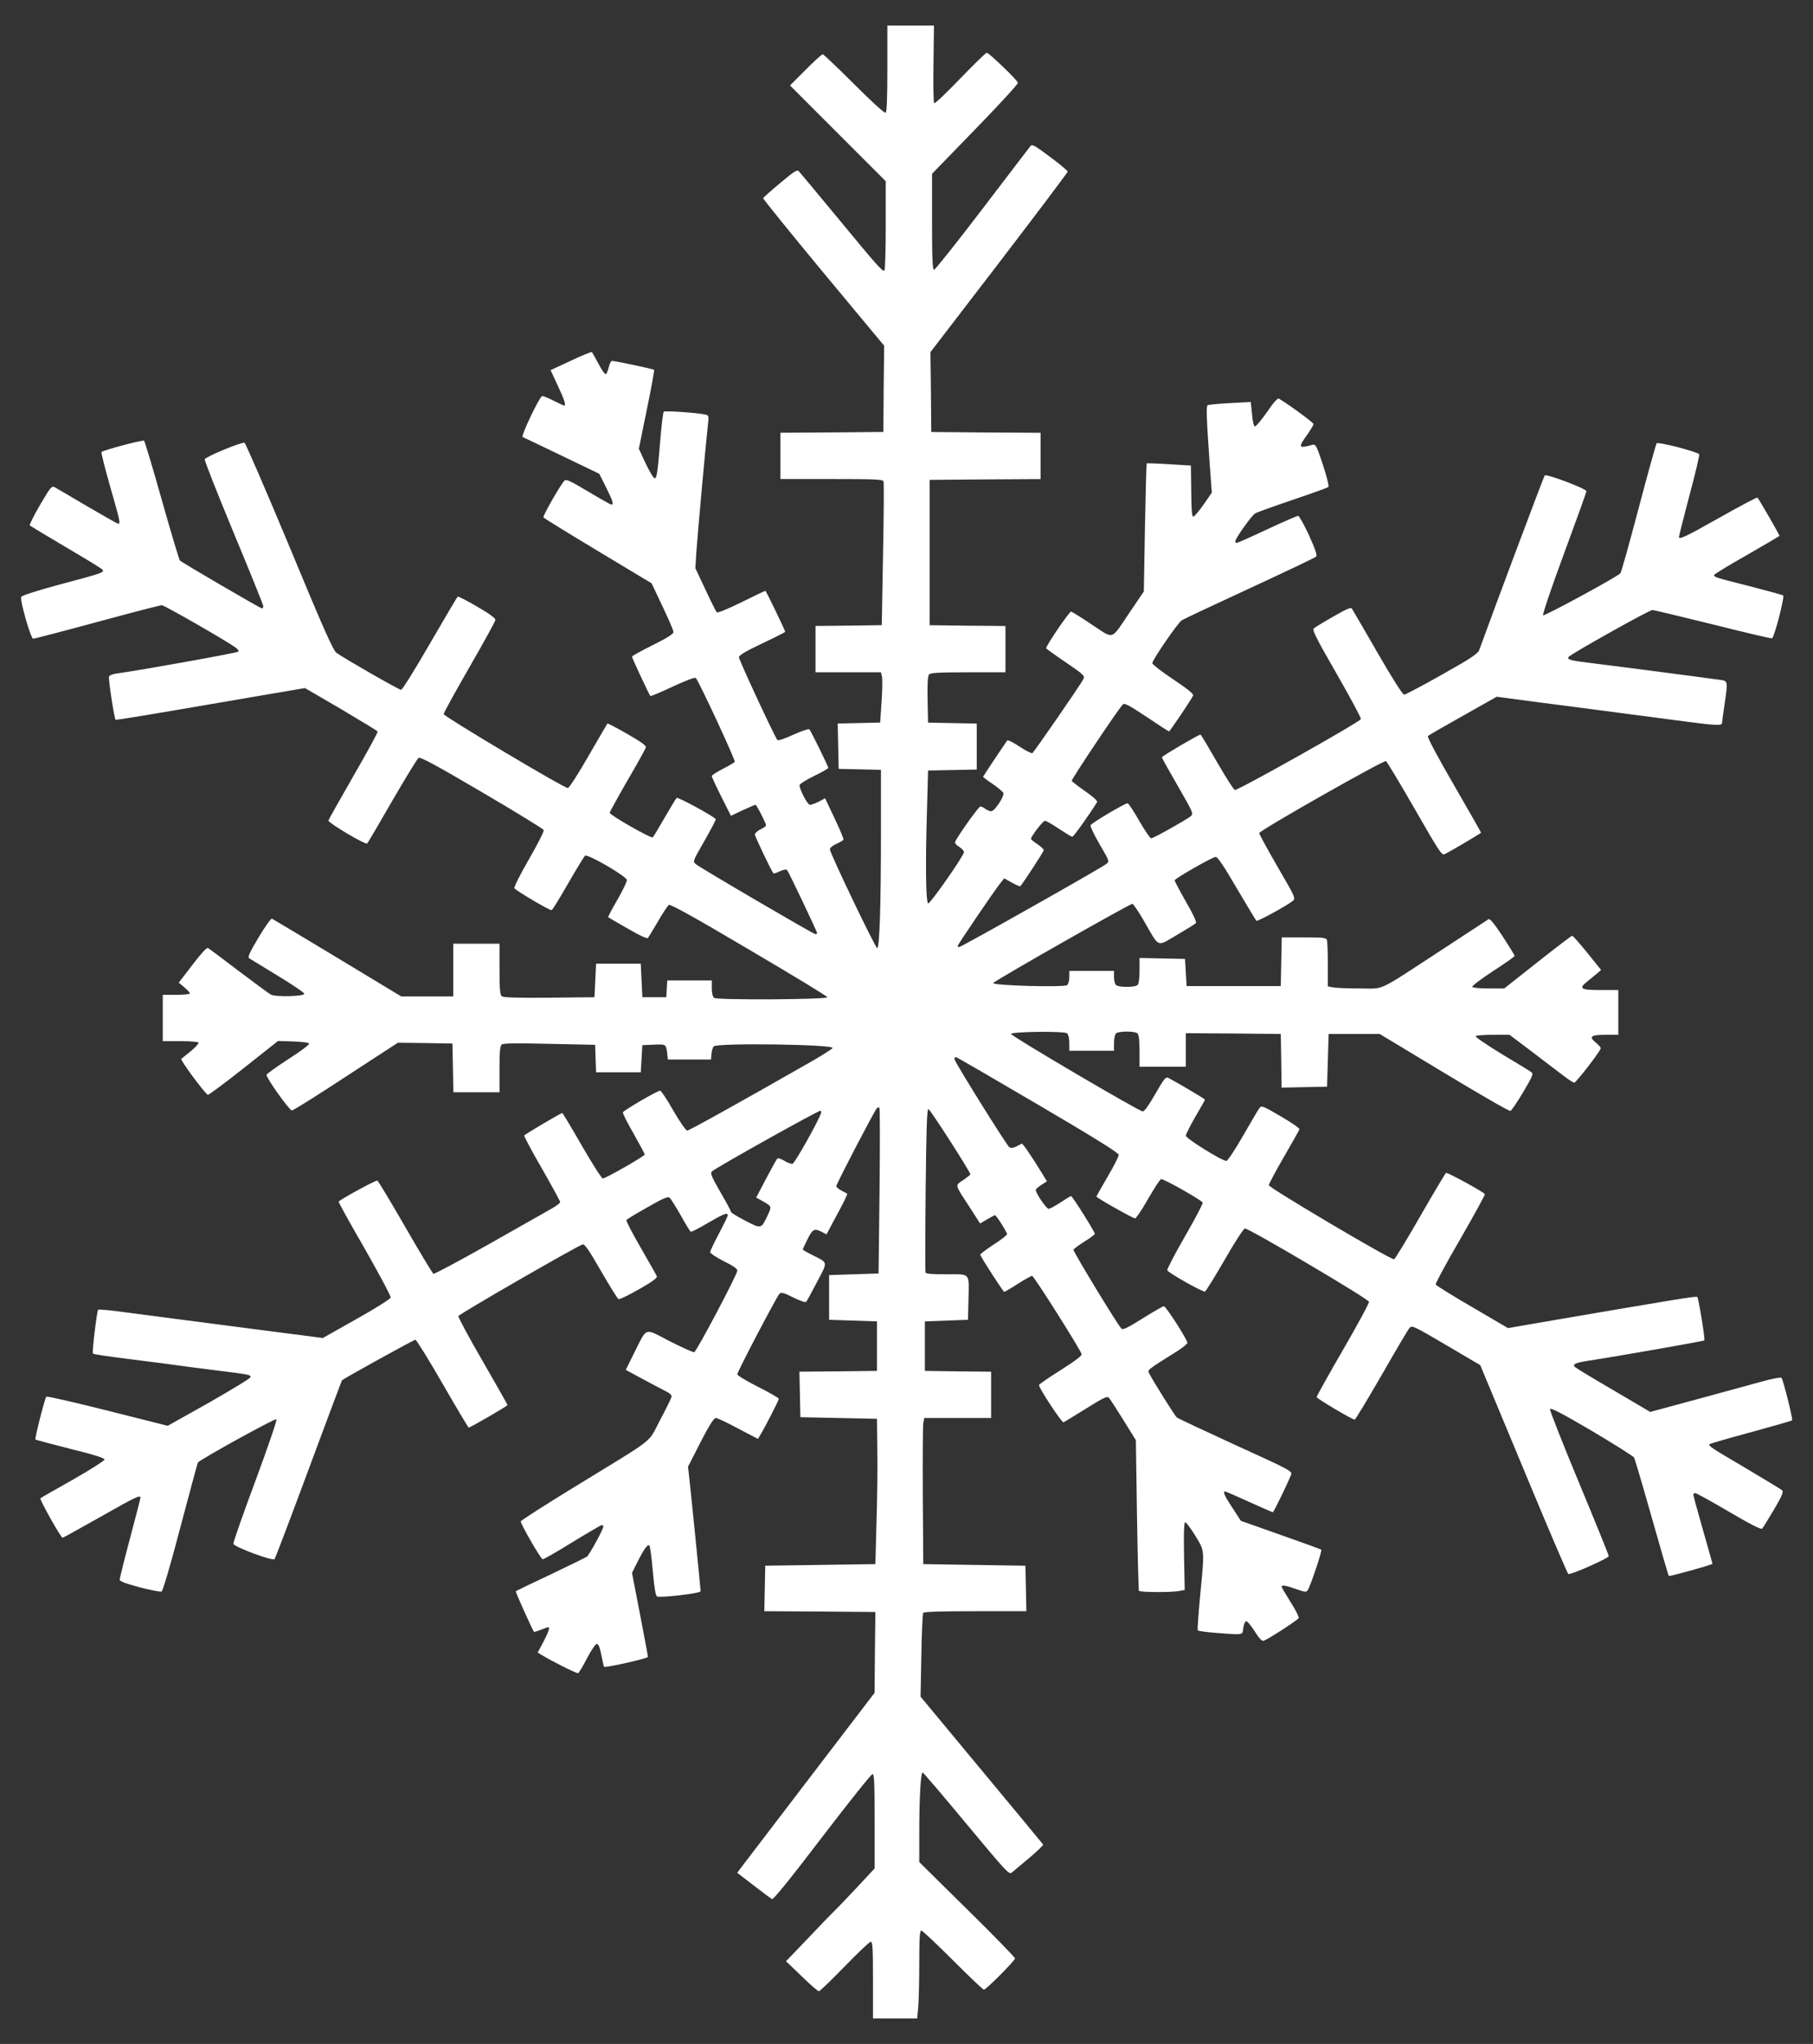
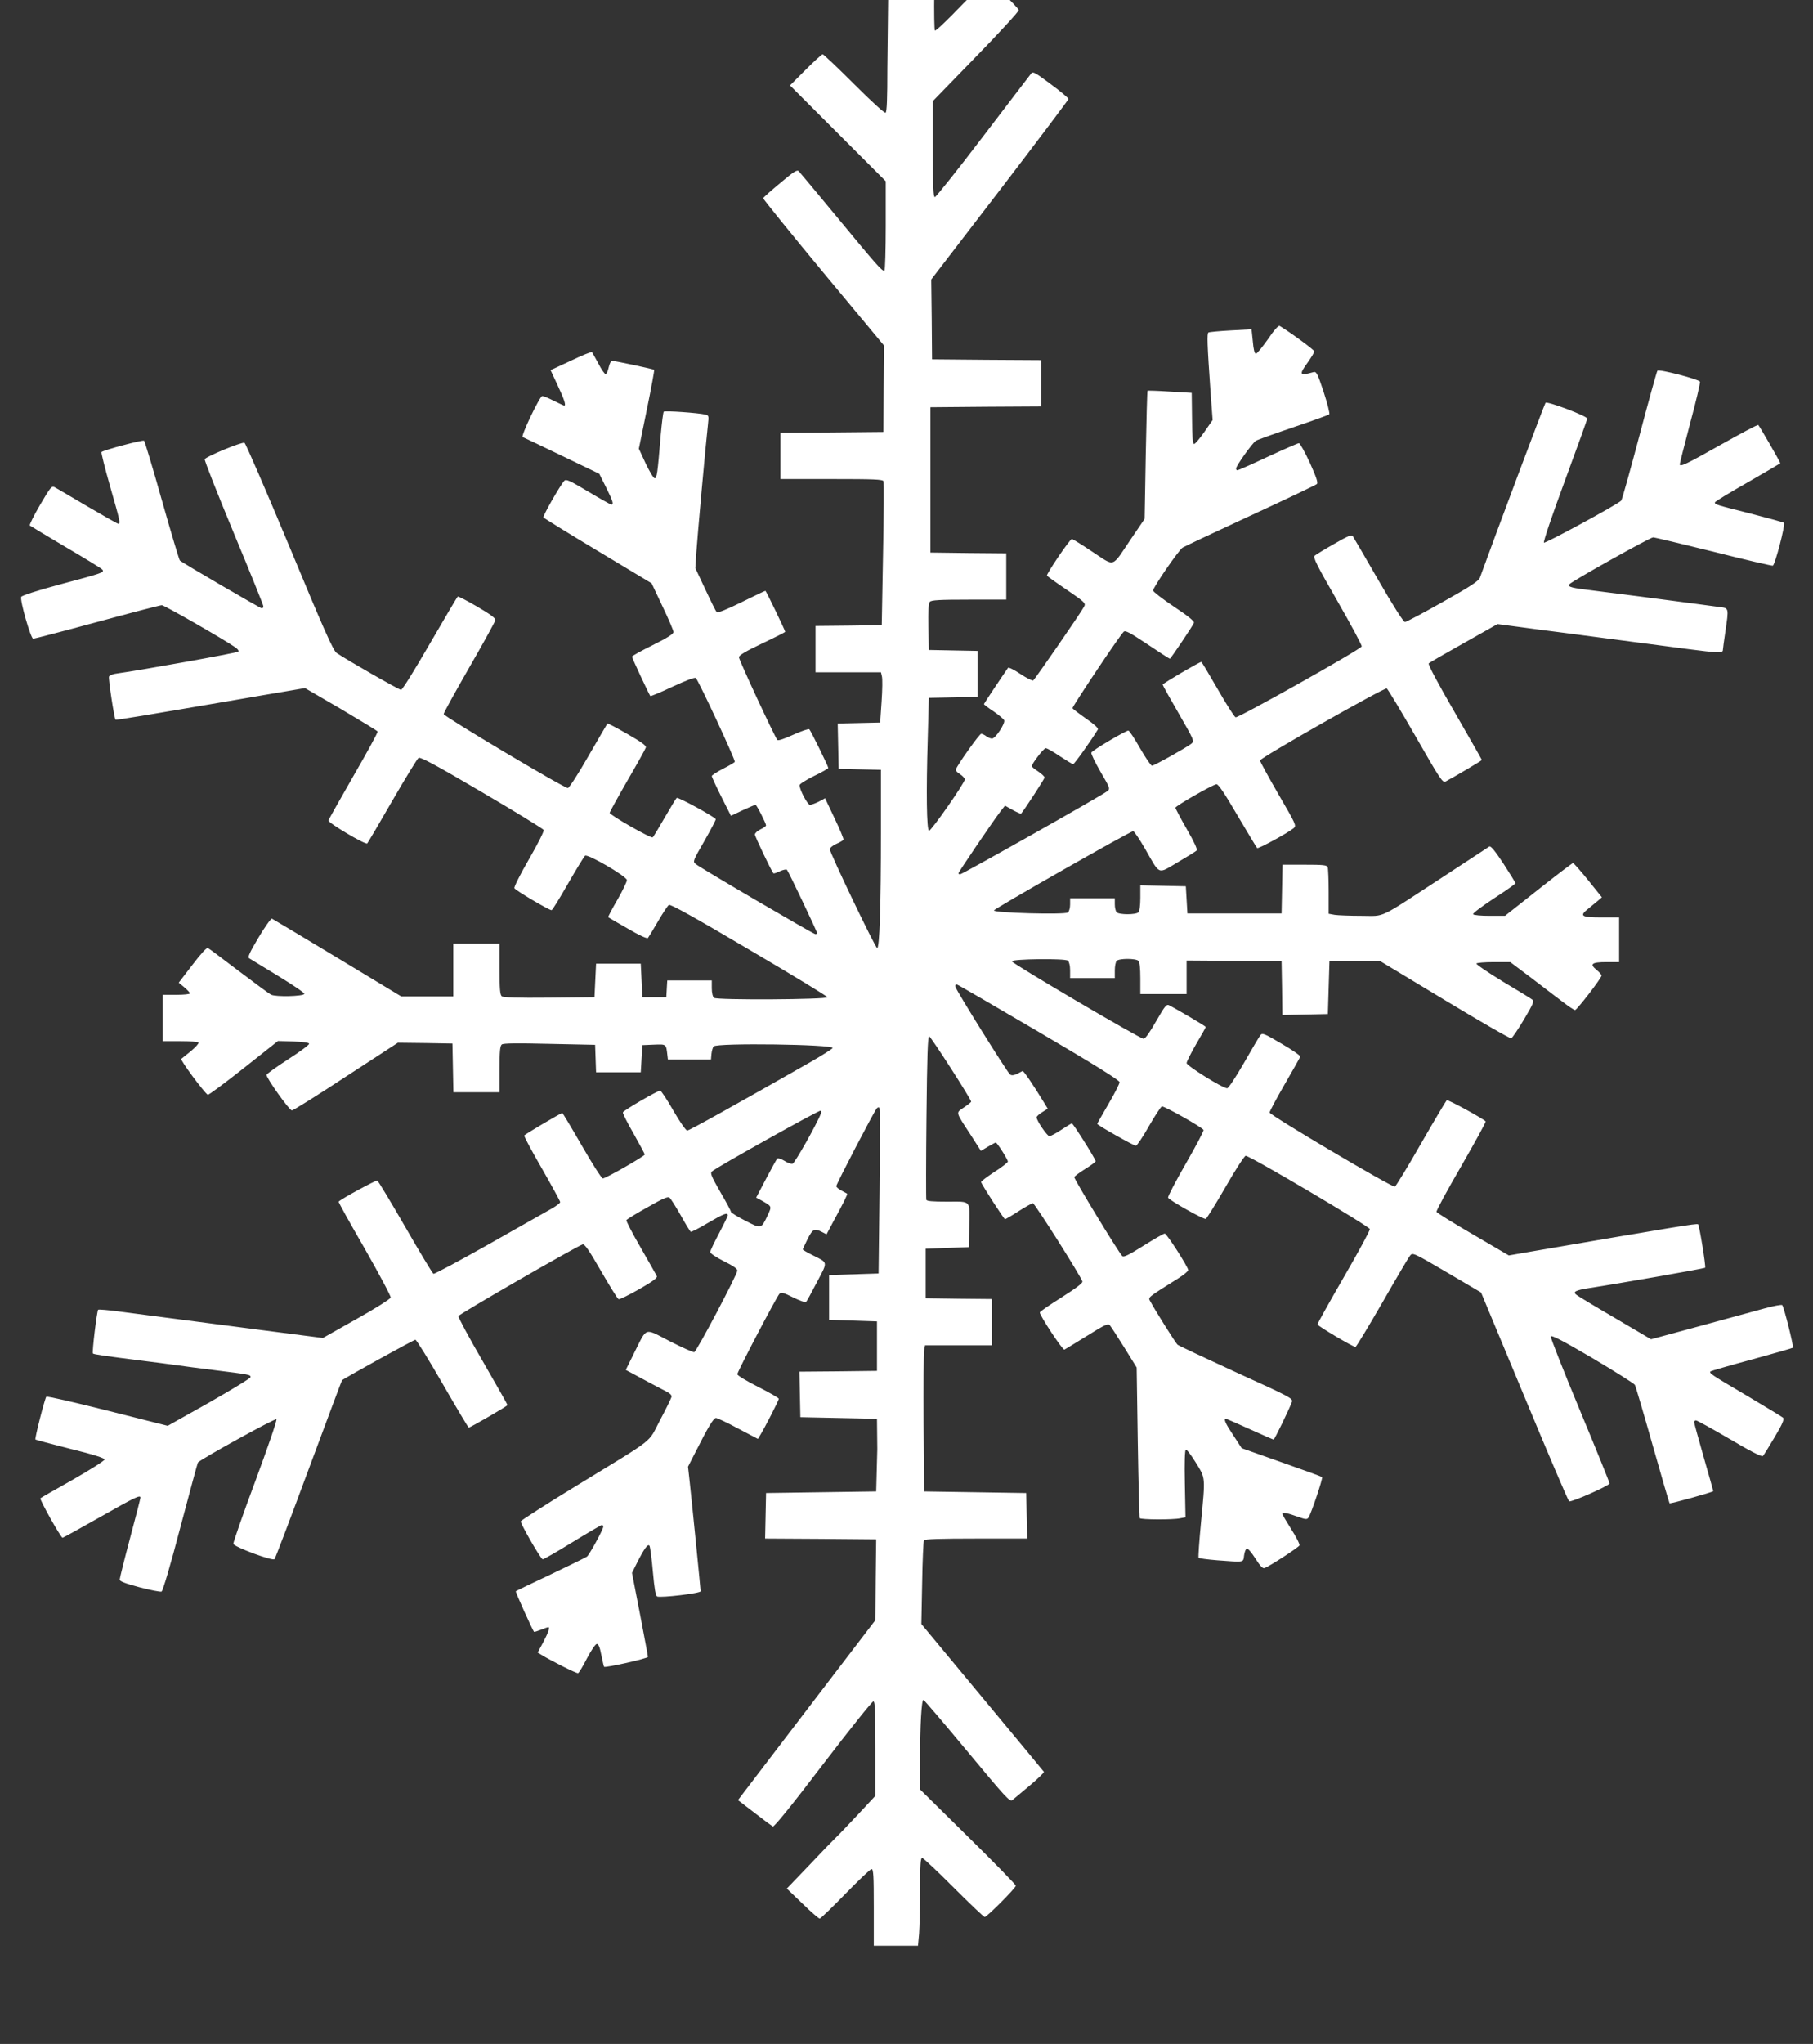
<svg xmlns="http://www.w3.org/2000/svg" version="1.0" width="1136pt" height="1280pt" viewBox="0 0 1136 1280" preserveAspectRatio="xMidYMid meet">
  <rect x="0" y="0" width="1136" height="1280" fill="#333333" stroke="none" />
  <g transform="translate(0,1280) scale(0.1,-0.1)" fill="#ffffff" stroke="none">
-     <path d="M5560 12371 c0 -187 -3 -272 -11 -277 -7 -4 -89 71 -198 180 -102 102 -191 186 -196 186 -6 0 -54 -44 -108 -98 l-97 -97 300 -300 300 -300 0 -277 c0 -152 -4 -279 -8 -282 -13 -8 -44 28 -297 334 -125 151 -233 281 -240 288 -10 11 -32 -3 -116 -74 -57 -47 -105 -90 -107 -95 -2 -4 168 -214 377 -466 l381 -458 -3 -270 -2 -270 -322 -3 -323 -2 0 -145 0 -145 320 0 c267 0 322 -2 326 -14 3 -8 2 -214 -3 -458 l-8 -443 -207 -3 -208 -2 0 -145 0 -145 205 0 205 0 6 -26 c4 -14 3 -85 -2 -157 l-9 -132 -133 -3 -133 -3 3 -142 3 -142 133 -3 132 -3 0 -387 c0 -469 -9 -734 -24 -729 -13 4 -296 595 -296 618 0 9 17 24 40 34 23 10 43 22 45 26 3 4 -22 64 -55 133 l-60 127 -39 -21 c-22 -11 -47 -20 -56 -20 -15 0 -65 94 -65 123 0 7 41 33 90 57 50 24 90 47 90 51 0 10 -109 232 -119 242 -4 4 -49 -11 -100 -34 -54 -25 -95 -39 -100 -33 -16 17 -241 502 -241 518 0 12 43 38 145 86 80 38 145 71 145 73 0 9 -120 257 -124 257 -3 0 -70 -32 -151 -72 -87 -43 -149 -68 -154 -62 -5 5 -37 69 -71 142 l-63 134 6 96 c6 92 59 682 73 804 6 54 5 57 -17 62 -49 11 -253 25 -260 18 -4 -4 -12 -70 -19 -147 -20 -242 -24 -270 -38 -270 -7 0 -32 42 -56 92 l-43 93 50 245 c28 135 48 247 46 249 -5 5 -245 56 -264 56 -7 0 -16 -18 -21 -41 -5 -22 -13 -41 -19 -42 -5 -1 -26 28 -45 65 -19 36 -38 69 -41 73 -4 3 -63 -21 -132 -54 l-127 -59 45 -97 c42 -89 53 -125 40 -125 -3 0 -32 14 -65 30 -33 17 -65 30 -72 30 -16 0 -136 -252 -123 -257 6 -2 116 -55 245 -117 l235 -113 42 -84 c43 -86 50 -109 34 -109 -5 0 -71 37 -146 82 -116 69 -138 79 -149 67 -27 -29 -136 -221 -131 -229 3 -5 157 -100 342 -211 l336 -202 68 -144 c38 -79 69 -152 69 -161 0 -12 -39 -37 -130 -82 -71 -35 -130 -68 -130 -72 0 -9 108 -239 115 -247 3 -2 66 24 140 59 82 38 139 60 145 54 18 -18 250 -516 244 -525 -3 -5 -37 -25 -75 -44 -38 -20 -69 -40 -69 -45 0 -6 27 -64 60 -130 l60 -119 74 35 c41 19 77 34 80 34 7 0 66 -116 66 -129 0 -5 -16 -16 -35 -25 -19 -9 -35 -24 -35 -32 0 -12 104 -230 116 -243 2 -3 21 3 41 13 20 9 40 13 44 9 9 -9 189 -387 189 -397 0 -3 -5 -6 -11 -6 -12 0 -720 414 -750 439 -19 16 -17 20 55 145 41 72 73 133 71 136 -11 17 -238 141 -245 133 -5 -4 -38 -60 -75 -123 -36 -63 -70 -119 -75 -124 -9 -9 -270 140 -270 154 0 4 50 95 111 201 62 106 114 200 116 208 3 12 -30 35 -117 85 -66 38 -122 67 -124 65 -2 -2 -55 -94 -119 -204 -64 -112 -121 -200 -129 -200 -25 0 -778 449 -778 463 0 8 73 140 161 293 89 154 162 287 163 296 1 12 -35 38 -114 84 -63 37 -118 65 -122 63 -3 -2 -81 -134 -174 -294 -94 -163 -173 -290 -181 -290 -13 0 -343 189 -404 231 -21 15 -80 146 -295 665 -148 355 -275 648 -282 651 -16 7 -243 -87 -249 -103 -3 -7 79 -214 181 -460 102 -245 186 -453 186 -460 0 -8 -4 -14 -9 -14 -9 0 -498 285 -514 300 -4 4 -55 173 -112 375 -57 203 -108 371 -112 375 -8 7 -255 -59 -267 -71 -3 -3 21 -100 54 -215 62 -216 66 -234 51 -234 -5 0 -91 49 -192 108 -101 60 -194 114 -205 120 -20 11 -26 4 -93 -110 -39 -67 -68 -125 -64 -129 5 -4 105 -64 223 -134 118 -69 221 -132 229 -140 20 -19 8 -23 -263 -95 -142 -38 -240 -70 -243 -78 -9 -22 60 -262 75 -262 7 0 188 47 402 105 213 58 395 105 404 105 15 0 389 -214 459 -263 17 -11 25 -23 20 -28 -8 -8 -627 -119 -756 -136 -28 -3 -51 -12 -54 -20 -5 -13 33 -262 41 -270 3 -4 187 27 771 127 94 16 225 39 293 50 l123 21 225 -131 c123 -73 227 -136 230 -141 3 -5 -65 -129 -150 -276 -85 -148 -156 -274 -158 -281 -4 -14 233 -155 243 -144 4 4 75 124 157 267 83 143 157 264 165 269 11 7 115 -49 397 -215 210 -123 384 -230 387 -237 3 -7 -38 -89 -92 -182 -54 -93 -95 -175 -92 -182 5 -13 217 -138 233 -138 5 0 51 75 103 166 52 90 100 169 107 175 16 13 257 -127 262 -152 1 -9 -25 -64 -59 -123 -34 -58 -60 -108 -58 -110 2 -2 57 -34 122 -71 70 -41 121 -65 127 -59 4 5 33 52 63 104 30 52 61 98 68 103 10 6 163 -79 503 -280 269 -158 490 -292 490 -298 1 -15 -692 -19 -710 -4 -8 7 -14 31 -14 60 l0 49 -139 0 -140 0 -3 -52 -3 -53 -75 0 -75 0 -5 105 -5 105 -140 0 -140 0 -5 -105 -5 -105 -284 -3 c-201 -2 -288 1 -297 9 -11 9 -14 48 -14 170 l0 159 -145 0 -145 0 0 -165 0 -165 -163 0 -163 0 -399 241 c-220 133 -405 243 -411 246 -6 2 -44 -51 -84 -118 -57 -96 -69 -123 -59 -130 8 -5 90 -55 182 -111 92 -56 166 -106 164 -112 -5 -16 -181 -20 -209 -5 -13 7 -104 74 -203 149 -99 75 -185 140 -192 143 -7 5 -43 -34 -97 -105 l-86 -112 35 -29 c19 -16 35 -33 35 -38 0 -5 -38 -9 -85 -9 l-85 0 0 -145 0 -145 109 0 c61 0 112 -4 115 -9 3 -5 -18 -28 -46 -52 -29 -23 -57 -46 -62 -50 -8 -7 143 -211 166 -225 4 -3 105 72 224 166 l216 171 96 -3 c57 -2 97 -7 99 -14 2 -6 -57 -50 -132 -98 -74 -48 -135 -92 -135 -97 0 -22 144 -224 159 -223 9 0 162 96 340 213 l324 211 171 -2 171 -3 3 -152 3 -153 144 0 145 0 0 144 c0 108 3 146 14 155 9 8 94 9 299 4 l286 -6 3 -86 3 -86 140 0 140 0 5 85 5 85 72 3 c79 3 77 5 85 -68 l3 -25 135 0 135 0 3 35 c2 19 8 41 14 47 19 23 753 13 745 -10 -1 -5 -64 -45 -137 -87 -465 -265 -761 -430 -774 -430 -8 0 -46 54 -87 125 -39 69 -77 125 -82 125 -17 0 -229 -123 -234 -136 -2 -6 28 -66 67 -133 38 -68 70 -127 70 -131 0 -10 -245 -150 -263 -150 -7 0 -66 92 -131 205 -65 113 -120 205 -123 205 -8 0 -234 -133 -238 -141 -3 -4 47 -97 110 -206 63 -110 115 -205 115 -211 0 -6 -24 -24 -52 -40 -29 -16 -205 -116 -392 -222 -186 -105 -343 -189 -350 -187 -6 3 -85 134 -176 292 -91 158 -170 289 -176 292 -9 3 -225 -114 -242 -132 -3 -2 71 -135 163 -294 91 -160 165 -298 163 -307 -2 -8 -97 -69 -214 -134 l-211 -119 -109 14 c-60 8 -179 23 -264 34 -602 78 -749 98 -897 117 -73 10 -135 15 -138 12 -8 -8 -39 -267 -33 -274 6 -6 68 -15 298 -44 91 -11 194 -25 230 -30 36 -5 139 -19 230 -30 224 -28 230 -29 230 -44 0 -7 -117 -78 -259 -159 l-260 -146 -377 95 c-207 52 -380 92 -384 87 -9 -10 -74 -263 -68 -268 2 -2 100 -28 218 -58 147 -36 215 -58 215 -67 0 -7 -89 -64 -198 -126 -109 -61 -201 -114 -204 -117 -6 -7 128 -247 139 -247 4 0 110 59 236 130 220 125 252 140 252 121 0 -5 -29 -119 -65 -253 -36 -135 -65 -252 -65 -260 0 -11 35 -24 124 -48 69 -18 131 -30 138 -27 8 3 55 161 118 402 58 218 107 401 110 406 12 18 484 279 492 271 5 -5 -55 -179 -132 -387 -78 -208 -139 -385 -138 -393 4 -19 245 -109 258 -96 5 5 101 258 214 563 113 304 207 555 209 557 12 12 450 254 460 254 6 0 83 -124 170 -275 87 -151 161 -275 164 -275 10 0 243 135 243 141 0 3 -70 127 -155 274 -86 148 -154 275 -153 283 3 12 742 438 779 449 12 4 41 -38 115 -167 55 -95 104 -174 110 -176 5 -3 63 25 128 62 81 46 115 71 112 81 -3 8 -49 88 -101 179 -53 91 -93 169 -90 173 2 5 61 41 131 80 97 56 129 69 139 61 8 -6 39 -56 70 -110 30 -55 59 -101 63 -104 4 -2 52 22 107 55 101 59 125 68 125 48 0 -6 -25 -57 -55 -114 -30 -56 -55 -109 -55 -116 0 -8 38 -33 85 -57 59 -29 85 -47 85 -59 0 -24 -255 -506 -270 -511 -6 -2 -75 29 -152 68 -165 85 -141 93 -224 -72 l-53 -107 82 -44 c45 -25 111 -59 145 -77 51 -25 63 -35 59 -50 -3 -10 -35 -76 -72 -145 -78 -148 -16 -99 -524 -410 -189 -115 -345 -216 -348 -222 -4 -11 120 -228 137 -238 3 -2 87 45 185 106 98 60 182 109 187 109 4 0 8 -5 8 -11 0 -16 -86 -174 -102 -187 -7 -5 -110 -56 -228 -112 -118 -55 -216 -103 -218 -105 -4 -3 104 -242 114 -254 2 -2 21 4 44 13 22 9 43 16 45 16 12 0 2 -31 -30 -92 l-36 -67 23 -14 c62 -38 221 -118 230 -115 6 2 31 44 56 93 27 51 53 90 62 90 10 0 19 -22 28 -70 8 -38 15 -71 17 -73 7 -8 275 52 275 62 0 6 -23 126 -50 268 l-50 258 31 62 c45 90 70 124 79 107 4 -8 14 -81 21 -163 10 -109 17 -150 27 -154 25 -9 272 20 272 33 0 11 -49 505 -69 690 l-10 90 46 90 c79 157 114 215 129 215 8 0 71 -29 139 -66 l124 -65 14 23 c29 47 117 219 117 228 0 5 -58 39 -130 75 -71 36 -130 71 -130 79 0 16 246 485 264 504 11 11 26 7 86 -23 40 -20 76 -33 81 -28 4 4 35 60 68 124 69 131 71 119 -26 168 -35 17 -63 34 -63 36 0 3 14 32 30 65 32 64 43 69 90 45 l29 -15 44 83 c62 114 89 168 85 172 -2 1 -18 10 -35 19 -18 9 -33 22 -33 28 0 13 235 464 253 486 5 7 13 9 17 5 4 -4 4 -240 1 -523 l-6 -515 -155 -5 -155 -5 0 -140 0 -140 150 -5 150 -5 0 -155 0 -155 -243 -3 -243 -2 3 -143 3 -142 240 -5 240 -5 2 -190 c2 -104 0 -309 -5 -455 l-7 -265 -345 -5 -345 -5 -3 -142 -3 -143 348 -2 348 -3 -3 -253 -2 -253 -403 -527 c-222 -290 -415 -543 -430 -563 l-28 -37 103 -79 c57 -44 108 -82 115 -86 8 -5 118 131 314 388 166 217 308 395 316 395 11 0 13 -55 13 -295 l0 -296 -109 -117 c-60 -64 -121 -128 -136 -142 -15 -14 -91 -92 -168 -174 l-142 -148 98 -94 c53 -52 102 -94 108 -94 6 0 78 70 161 155 83 85 156 155 164 155 12 0 14 -42 14 -240 l0 -240 139 0 138 0 7 77 c3 42 6 165 6 275 0 152 3 198 13 198 7 0 95 -83 197 -185 102 -102 189 -185 195 -185 14 0 195 182 195 196 0 6 -135 145 -300 307 l-300 296 0 189 c0 210 9 372 21 372 4 0 127 -144 274 -321 241 -290 268 -320 283 -307 9 8 59 49 110 92 51 43 90 81 88 85 -3 4 -176 214 -386 466 l-382 460 5 257 c2 141 8 261 11 267 5 8 106 11 327 11 l320 0 -3 142 -3 143 -320 5 -320 5 -3 425 c-1 234 0 440 3 458 l6 32 209 0 210 0 0 145 0 145 -207 2 -208 3 0 155 0 155 135 5 135 5 3 120 c4 179 16 165 -137 165 -95 0 -130 3 -132 12 -2 7 -2 240 1 518 4 385 8 505 17 505 10 0 263 -394 263 -409 0 -3 -20 -19 -45 -36 -52 -36 -56 -22 42 -172 l64 -100 44 26 c24 14 46 26 49 26 9 0 76 -107 76 -119 0 -6 -39 -36 -86 -66 -47 -31 -84 -59 -82 -63 10 -25 144 -232 150 -232 4 0 42 22 85 50 43 27 83 50 90 50 11 0 302 -460 310 -490 3 -10 -40 -42 -131 -100 -75 -47 -136 -89 -136 -94 0 -20 143 -237 154 -233 6 3 69 41 141 86 109 68 131 79 143 68 7 -8 48 -71 91 -140 l78 -126 7 -468 c4 -257 10 -471 12 -475 6 -10 208 -11 254 -1 l33 6 -4 210 c-3 138 0 211 6 214 6 2 34 -35 63 -82 61 -100 60 -83 32 -376 -11 -116 -18 -214 -15 -219 2 -4 55 -11 117 -16 173 -13 162 -15 168 30 3 22 10 41 17 43 7 3 31 -26 54 -62 29 -46 46 -64 57 -60 33 12 215 131 219 142 3 7 -20 53 -51 101 -31 49 -56 92 -56 96 0 12 33 6 93 -16 54 -19 61 -20 71 -6 16 23 91 246 85 253 -3 3 -118 45 -255 93 l-249 88 -52 80 c-49 73 -63 104 -47 104 4 0 71 -29 150 -65 79 -36 146 -65 149 -65 6 0 95 184 115 236 8 21 -13 32 -348 184 -196 90 -362 168 -369 174 -13 12 -144 221 -169 269 -16 30 -29 19 179 150 31 20 57 42 57 48 0 19 -134 228 -147 229 -7 0 -66 -34 -133 -76 -89 -56 -124 -74 -133 -65 -25 25 -305 486 -301 495 3 6 34 29 69 51 36 22 65 44 65 48 0 13 -141 237 -149 237 -3 0 -33 -18 -66 -40 -33 -22 -67 -40 -75 -40 -14 1 -80 97 -80 118 0 6 16 20 35 32 l35 22 -22 36 c-70 115 -130 203 -136 200 -4 -2 -20 -10 -35 -18 -19 -9 -33 -11 -43 -4 -16 11 -334 520 -342 548 -3 12 0 17 10 15 8 -2 240 -137 516 -299 346 -203 502 -300 502 -312 0 -9 -31 -71 -70 -137 -38 -66 -70 -121 -70 -124 0 -8 229 -137 242 -137 7 1 44 55 81 121 38 66 75 123 82 125 12 5 250 -129 261 -147 3 -5 -47 -100 -111 -211 -64 -111 -114 -207 -111 -213 6 -16 223 -138 236 -133 6 2 61 91 123 198 61 107 119 196 127 197 21 4 774 -441 778 -459 2 -8 -72 -144 -163 -301 -91 -157 -165 -290 -165 -296 0 -9 222 -141 238 -141 5 0 80 125 168 277 87 152 166 286 175 296 15 19 22 16 230 -106 l214 -126 272 -653 c149 -359 275 -654 280 -655 17 -6 253 99 253 112 0 7 -84 214 -186 459 -102 245 -184 453 -182 461 2 12 68 -22 261 -135 141 -84 261 -159 266 -168 5 -10 55 -179 111 -377 56 -198 104 -362 106 -364 4 -5 274 70 274 76 0 2 -27 98 -60 213 -33 115 -60 214 -60 219 0 6 5 11 12 11 6 0 101 -52 210 -116 127 -75 202 -114 209 -107 5 5 38 58 74 119 50 84 61 112 52 121 -7 6 -109 68 -227 138 -226 133 -238 141 -227 152 4 3 120 37 258 74 139 38 254 71 258 74 6 7 -56 256 -67 267 -4 4 -55 -5 -112 -21 -58 -16 -241 -66 -407 -111 l-303 -82 -224 132 c-124 72 -233 138 -243 146 -26 19 -7 29 81 43 167 25 721 122 725 127 6 6 -36 264 -44 272 -6 7 -149 -17 -1048 -171 l-138 -24 -224 131 c-124 72 -227 136 -229 142 -3 7 67 135 154 285 87 151 156 277 154 281 -9 14 -235 138 -244 133 -4 -3 -77 -125 -161 -271 -84 -147 -158 -268 -164 -270 -16 -7 -785 448 -785 464 0 7 42 86 94 176 52 89 96 168 98 174 2 6 -51 43 -117 81 -110 65 -121 69 -133 53 -7 -9 -54 -88 -103 -174 -53 -92 -97 -158 -105 -158 -28 0 -254 141 -254 158 0 8 27 62 60 119 33 56 60 104 60 107 0 4 -174 107 -226 134 -20 11 -26 4 -85 -98 -41 -72 -68 -110 -79 -110 -22 0 -825 472 -825 485 0 15 334 19 351 4 8 -7 14 -31 14 -60 l0 -49 140 0 140 0 0 48 c0 26 5 53 12 60 16 16 120 16 136 0 8 -8 12 -47 12 -110 l0 -98 145 0 145 0 0 105 0 105 298 -2 297 -3 3 -168 2 -168 143 3 142 3 5 165 5 165 160 0 160 0 403 -243 c222 -134 409 -242 416 -239 7 3 43 56 80 118 58 98 65 115 52 124 -8 7 -92 58 -186 114 -93 57 -167 107 -164 112 3 5 52 9 109 9 l103 0 129 -97 c70 -54 159 -121 197 -150 37 -29 73 -53 80 -53 12 1 166 200 166 216 0 5 -14 21 -31 35 -46 37 -31 49 62 49 l79 0 0 140 0 140 -109 0 c-128 0 -142 9 -85 54 21 17 49 40 62 51 l24 21 -86 107 c-48 59 -90 107 -95 107 -5 0 -102 -74 -217 -165 l-209 -165 -97 0 c-54 0 -100 4 -103 10 -3 6 55 49 129 98 74 48 136 91 136 96 0 5 -34 60 -75 123 -51 77 -79 112 -88 107 -6 -4 -136 -89 -287 -188 -420 -274 -361 -246 -514 -246 -72 0 -148 3 -168 6 l-38 7 0 137 c0 76 -3 145 -6 154 -5 14 -28 16 -145 16 l-138 0 -3 -152 -3 -153 -295 0 -295 0 -5 85 -5 85 -142 3 -143 3 0 -79 c0 -47 -5 -83 -12 -90 -16 -16 -120 -16 -136 0 -7 7 -12 29 -12 50 l0 38 -140 0 -140 0 0 -39 c0 -21 -6 -44 -14 -50 -18 -15 -468 -3 -463 13 4 12 855 496 872 496 6 0 40 -50 75 -111 96 -167 76 -159 204 -84 60 35 113 68 119 74 6 6 -15 53 -62 134 -39 68 -71 129 -71 134 0 11 234 145 257 147 12 1 51 -57 132 -196 64 -108 119 -200 123 -204 7 -6 193 95 229 125 18 16 15 22 -96 213 -63 109 -115 204 -115 211 0 16 778 457 794 451 6 -3 87 -137 180 -299 159 -277 170 -294 190 -283 50 26 226 130 226 134 0 2 -77 137 -171 300 -101 174 -168 299 -162 305 5 5 104 62 220 127 l211 119 129 -17 c70 -10 205 -27 298 -39 222 -29 581 -76 770 -101 176 -23 215 -25 215 -7 0 6 7 57 15 112 23 157 24 151 -37 159 -51 7 -185 25 -500 66 -84 11 -211 27 -283 36 -142 17 -168 23 -157 40 11 17 506 294 525 294 10 0 180 -41 379 -90 198 -50 365 -89 371 -87 14 4 80 258 70 268 -5 4 -100 30 -213 59 -214 54 -220 56 -220 69 0 5 92 61 205 125 113 65 205 119 205 120 0 8 -132 236 -138 240 -4 3 -111 -54 -237 -125 -218 -123 -255 -140 -255 -121 0 5 29 120 65 257 37 136 64 253 62 260 -7 15 -256 80 -267 69 -4 -5 -55 -188 -113 -408 -58 -219 -109 -402 -114 -406 -30 -28 -477 -270 -484 -263 -5 5 49 165 131 387 77 208 140 383 140 390 0 16 -250 110 -261 99 -6 -6 -323 -851 -411 -1095 -8 -21 -55 -53 -232 -152 -122 -69 -230 -126 -238 -126 -9 0 -73 100 -167 263 -83 144 -155 268 -160 275 -6 11 -32 0 -117 -49 -60 -34 -115 -68 -122 -74 -11 -10 15 -62 143 -284 86 -150 155 -278 152 -284 -7 -19 -775 -450 -790 -444 -8 3 -58 82 -112 176 -54 94 -100 171 -103 171 -12 0 -242 -135 -242 -142 0 -4 45 -85 100 -180 98 -170 99 -173 80 -190 -27 -22 -234 -138 -247 -138 -6 0 -40 49 -75 110 -34 60 -67 110 -73 110 -16 0 -227 -124 -232 -138 -3 -6 23 -60 57 -119 62 -106 62 -107 42 -123 -30 -25 -908 -520 -921 -520 -6 0 -11 3 -11 6 0 7 223 336 263 387 l29 37 48 -27 c27 -15 51 -25 53 -23 26 32 147 218 147 226 0 6 -18 23 -40 38 -22 14 -40 29 -40 33 0 16 75 113 87 113 8 0 47 -22 88 -50 41 -27 79 -50 84 -50 8 0 115 151 155 217 4 8 -22 32 -74 68 -44 31 -82 60 -85 65 -4 7 288 445 320 478 10 12 36 -2 149 -77 74 -50 138 -91 141 -91 5 0 143 204 151 225 4 9 -36 42 -125 101 -72 48 -131 94 -131 101 0 20 160 253 185 269 11 7 202 97 425 200 223 103 410 192 416 198 9 8 -3 42 -44 134 -31 67 -62 122 -68 122 -6 0 -94 -38 -195 -85 -100 -47 -186 -85 -191 -85 -4 0 -8 5 -8 11 0 17 102 160 124 174 12 7 118 45 236 85 118 40 219 76 224 81 4 4 -11 66 -35 139 -39 118 -46 130 -64 125 -89 -25 -93 -18 -35 62 22 31 40 61 40 68 0 9 -157 124 -217 159 -8 4 -35 -26 -74 -84 -35 -49 -68 -90 -75 -90 -8 0 -15 27 -19 76 l-8 77 -130 -7 c-72 -4 -135 -10 -140 -13 -10 -6 -8 -72 13 -373 l13 -175 -52 -75 c-29 -41 -57 -75 -64 -75 -9 0 -12 43 -13 160 l-2 160 -137 8 c-75 5 -138 7 -140 5 -2 -2 -7 -183 -11 -402 l-7 -400 -85 -125 c-125 -185 -97 -176 -241 -82 -67 45 -125 81 -130 81 -12 0 -162 -221 -156 -230 2 -3 58 -44 125 -89 113 -77 119 -84 108 -104 -20 -39 -309 -456 -319 -463 -6 -3 -42 15 -81 41 -39 26 -73 43 -77 38 -39 -56 -151 -224 -151 -227 0 -3 27 -24 61 -46 33 -23 63 -48 66 -56 7 -20 -55 -114 -76 -114 -10 0 -26 7 -37 15 -10 8 -25 15 -31 15 -11 0 -146 -190 -159 -223 -2 -7 9 -20 26 -30 16 -10 30 -25 30 -33 0 -22 -212 -325 -224 -321 -15 5 -18 243 -8 572 l7 260 153 3 152 3 0 144 0 144 -152 3 -153 3 -3 144 c-2 97 1 148 9 157 9 11 58 14 245 14 l234 0 0 145 0 145 -237 2 -238 3 0 455 0 455 348 3 347 2 0 145 0 145 -342 2 -343 3 -2 250 -3 250 430 560 c236 308 429 565 430 570 0 6 -50 48 -111 93 -95 71 -112 81 -122 68 -7 -8 -142 -186 -302 -395 -159 -209 -296 -380 -302 -380 -10 -1 -13 66 -13 300 l0 301 271 279 c149 153 269 284 267 291 -4 18 -182 188 -195 188 -6 0 -81 -73 -167 -162 -85 -89 -159 -159 -163 -154 -4 4 -6 115 -4 247 l3 239 -146 0 -146 0 0 -269z m-417 -6546 c-24 -63 -164 -311 -177 -313 -9 -2 -32 6 -52 19 -20 12 -39 18 -44 13 -5 -5 -36 -62 -70 -126 l-62 -118 32 -17 c68 -39 67 -35 40 -94 -41 -86 -39 -86 -141 -33 -49 25 -89 50 -89 55 0 6 -30 62 -67 125 -56 98 -64 117 -52 128 25 24 672 385 680 380 5 -2 6 -11 2 -19z" />
+     <path d="M5560 12371 c0 -187 -3 -272 -11 -277 -7 -4 -89 71 -198 180 -102 102 -191 186 -196 186 -6 0 -54 -44 -108 -98 l-97 -97 300 -300 300 -300 0 -277 c0 -152 -4 -279 -8 -282 -13 -8 -44 28 -297 334 -125 151 -233 281 -240 288 -10 11 -32 -3 -116 -74 -57 -47 -105 -90 -107 -95 -2 -4 168 -214 377 -466 l381 -458 -3 -270 -2 -270 -322 -3 -323 -2 0 -145 0 -145 320 0 c267 0 322 -2 326 -14 3 -8 2 -214 -3 -458 l-8 -443 -207 -3 -208 -2 0 -145 0 -145 205 0 205 0 6 -26 c4 -14 3 -85 -2 -157 l-9 -132 -133 -3 -133 -3 3 -142 3 -142 133 -3 132 -3 0 -387 c0 -469 -9 -734 -24 -729 -13 4 -296 595 -296 618 0 9 17 24 40 34 23 10 43 22 45 26 3 4 -22 64 -55 133 l-60 127 -39 -21 c-22 -11 -47 -20 -56 -20 -15 0 -65 94 -65 123 0 7 41 33 90 57 50 24 90 47 90 51 0 10 -109 232 -119 242 -4 4 -49 -11 -100 -34 -54 -25 -95 -39 -100 -33 -16 17 -241 502 -241 518 0 12 43 38 145 86 80 38 145 71 145 73 0 9 -120 257 -124 257 -3 0 -70 -32 -151 -72 -87 -43 -149 -68 -154 -62 -5 5 -37 69 -71 142 l-63 134 6 96 c6 92 59 682 73 804 6 54 5 57 -17 62 -49 11 -253 25 -260 18 -4 -4 -12 -70 -19 -147 -20 -242 -24 -270 -38 -270 -7 0 -32 42 -56 92 l-43 93 50 245 c28 135 48 247 46 249 -5 5 -245 56 -264 56 -7 0 -16 -18 -21 -41 -5 -22 -13 -41 -19 -42 -5 -1 -26 28 -45 65 -19 36 -38 69 -41 73 -4 3 -63 -21 -132 -54 l-127 -59 45 -97 c42 -89 53 -125 40 -125 -3 0 -32 14 -65 30 -33 17 -65 30 -72 30 -16 0 -136 -252 -123 -257 6 -2 116 -55 245 -117 l235 -113 42 -84 c43 -86 50 -109 34 -109 -5 0 -71 37 -146 82 -116 69 -138 79 -149 67 -27 -29 -136 -221 -131 -229 3 -5 157 -100 342 -211 l336 -202 68 -144 c38 -79 69 -152 69 -161 0 -12 -39 -37 -130 -82 -71 -35 -130 -68 -130 -72 0 -9 108 -239 115 -247 3 -2 66 24 140 59 82 38 139 60 145 54 18 -18 250 -516 244 -525 -3 -5 -37 -25 -75 -44 -38 -20 -69 -40 -69 -45 0 -6 27 -64 60 -130 l60 -119 74 35 c41 19 77 34 80 34 7 0 66 -116 66 -129 0 -5 -16 -16 -35 -25 -19 -9 -35 -24 -35 -32 0 -12 104 -230 116 -243 2 -3 21 3 41 13 20 9 40 13 44 9 9 -9 189 -387 189 -397 0 -3 -5 -6 -11 -6 -12 0 -720 414 -750 439 -19 16 -17 20 55 145 41 72 73 133 71 136 -11 17 -238 141 -245 133 -5 -4 -38 -60 -75 -123 -36 -63 -70 -119 -75 -124 -9 -9 -270 140 -270 154 0 4 50 95 111 201 62 106 114 200 116 208 3 12 -30 35 -117 85 -66 38 -122 67 -124 65 -2 -2 -55 -94 -119 -204 -64 -112 -121 -200 -129 -200 -25 0 -778 449 -778 463 0 8 73 140 161 293 89 154 162 287 163 296 1 12 -35 38 -114 84 -63 37 -118 65 -122 63 -3 -2 -81 -134 -174 -294 -94 -163 -173 -290 -181 -290 -13 0 -343 189 -404 231 -21 15 -80 146 -295 665 -148 355 -275 648 -282 651 -16 7 -243 -87 -249 -103 -3 -7 79 -214 181 -460 102 -245 186 -453 186 -460 0 -8 -4 -14 -9 -14 -9 0 -498 285 -514 300 -4 4 -55 173 -112 375 -57 203 -108 371 -112 375 -8 7 -255 -59 -267 -71 -3 -3 21 -100 54 -215 62 -216 66 -234 51 -234 -5 0 -91 49 -192 108 -101 60 -194 114 -205 120 -20 11 -26 4 -93 -110 -39 -67 -68 -125 -64 -129 5 -4 105 -64 223 -134 118 -69 221 -132 229 -140 20 -19 8 -23 -263 -95 -142 -38 -240 -70 -243 -78 -9 -22 60 -262 75 -262 7 0 188 47 402 105 213 58 395 105 404 105 15 0 389 -214 459 -263 17 -11 25 -23 20 -28 -8 -8 -627 -119 -756 -136 -28 -3 -51 -12 -54 -20 -5 -13 33 -262 41 -270 3 -4 187 27 771 127 94 16 225 39 293 50 l123 21 225 -131 c123 -73 227 -136 230 -141 3 -5 -65 -129 -150 -276 -85 -148 -156 -274 -158 -281 -4 -14 233 -155 243 -144 4 4 75 124 157 267 83 143 157 264 165 269 11 7 115 -49 397 -215 210 -123 384 -230 387 -237 3 -7 -38 -89 -92 -182 -54 -93 -95 -175 -92 -182 5 -13 217 -138 233 -138 5 0 51 75 103 166 52 90 100 169 107 175 16 13 257 -127 262 -152 1 -9 -25 -64 -59 -123 -34 -58 -60 -108 -58 -110 2 -2 57 -34 122 -71 70 -41 121 -65 127 -59 4 5 33 52 63 104 30 52 61 98 68 103 10 6 163 -79 503 -280 269 -158 490 -292 490 -298 1 -15 -692 -19 -710 -4 -8 7 -14 31 -14 60 l0 49 -139 0 -140 0 -3 -52 -3 -53 -75 0 -75 0 -5 105 -5 105 -140 0 -140 0 -5 -105 -5 -105 -284 -3 c-201 -2 -288 1 -297 9 -11 9 -14 48 -14 170 l0 159 -145 0 -145 0 0 -165 0 -165 -163 0 -163 0 -399 241 c-220 133 -405 243 -411 246 -6 2 -44 -51 -84 -118 -57 -96 -69 -123 -59 -130 8 -5 90 -55 182 -111 92 -56 166 -106 164 -112 -5 -16 -181 -20 -209 -5 -13 7 -104 74 -203 149 -99 75 -185 140 -192 143 -7 5 -43 -34 -97 -105 l-86 -112 35 -29 c19 -16 35 -33 35 -38 0 -5 -38 -9 -85 -9 l-85 0 0 -145 0 -145 109 0 c61 0 112 -4 115 -9 3 -5 -18 -28 -46 -52 -29 -23 -57 -46 -62 -50 -8 -7 143 -211 166 -225 4 -3 105 72 224 166 l216 171 96 -3 c57 -2 97 -7 99 -14 2 -6 -57 -50 -132 -98 -74 -48 -135 -92 -135 -97 0 -22 144 -224 159 -223 9 0 162 96 340 213 l324 211 171 -2 171 -3 3 -152 3 -153 144 0 145 0 0 144 c0 108 3 146 14 155 9 8 94 9 299 4 l286 -6 3 -86 3 -86 140 0 140 0 5 85 5 85 72 3 c79 3 77 5 85 -68 l3 -25 135 0 135 0 3 35 c2 19 8 41 14 47 19 23 753 13 745 -10 -1 -5 -64 -45 -137 -87 -465 -265 -761 -430 -774 -430 -8 0 -46 54 -87 125 -39 69 -77 125 -82 125 -17 0 -229 -123 -234 -136 -2 -6 28 -66 67 -133 38 -68 70 -127 70 -131 0 -10 -245 -150 -263 -150 -7 0 -66 92 -131 205 -65 113 -120 205 -123 205 -8 0 -234 -133 -238 -141 -3 -4 47 -97 110 -206 63 -110 115 -205 115 -211 0 -6 -24 -24 -52 -40 -29 -16 -205 -116 -392 -222 -186 -105 -343 -189 -350 -187 -6 3 -85 134 -176 292 -91 158 -170 289 -176 292 -9 3 -225 -114 -242 -132 -3 -2 71 -135 163 -294 91 -160 165 -298 163 -307 -2 -8 -97 -69 -214 -134 l-211 -119 -109 14 c-60 8 -179 23 -264 34 -602 78 -749 98 -897 117 -73 10 -135 15 -138 12 -8 -8 -39 -267 -33 -274 6 -6 68 -15 298 -44 91 -11 194 -25 230 -30 36 -5 139 -19 230 -30 224 -28 230 -29 230 -44 0 -7 -117 -78 -259 -159 l-260 -146 -377 95 c-207 52 -380 92 -384 87 -9 -10 -74 -263 -68 -268 2 -2 100 -28 218 -58 147 -36 215 -58 215 -67 0 -7 -89 -64 -198 -126 -109 -61 -201 -114 -204 -117 -6 -7 128 -247 139 -247 4 0 110 59 236 130 220 125 252 140 252 121 0 -5 -29 -119 -65 -253 -36 -135 -65 -252 -65 -260 0 -11 35 -24 124 -48 69 -18 131 -30 138 -27 8 3 55 161 118 402 58 218 107 401 110 406 12 18 484 279 492 271 5 -5 -55 -179 -132 -387 -78 -208 -139 -385 -138 -393 4 -19 245 -109 258 -96 5 5 101 258 214 563 113 304 207 555 209 557 12 12 450 254 460 254 6 0 83 -124 170 -275 87 -151 161 -275 164 -275 10 0 243 135 243 141 0 3 -70 127 -155 274 -86 148 -154 275 -153 283 3 12 742 438 779 449 12 4 41 -38 115 -167 55 -95 104 -174 110 -176 5 -3 63 25 128 62 81 46 115 71 112 81 -3 8 -49 88 -101 179 -53 91 -93 169 -90 173 2 5 61 41 131 80 97 56 129 69 139 61 8 -6 39 -56 70 -110 30 -55 59 -101 63 -104 4 -2 52 22 107 55 101 59 125 68 125 48 0 -6 -25 -57 -55 -114 -30 -56 -55 -109 -55 -116 0 -8 38 -33 85 -57 59 -29 85 -47 85 -59 0 -24 -255 -506 -270 -511 -6 -2 -75 29 -152 68 -165 85 -141 93 -224 -72 l-53 -107 82 -44 c45 -25 111 -59 145 -77 51 -25 63 -35 59 -50 -3 -10 -35 -76 -72 -145 -78 -148 -16 -99 -524 -410 -189 -115 -345 -216 -348 -222 -4 -11 120 -228 137 -238 3 -2 87 45 185 106 98 60 182 109 187 109 4 0 8 -5 8 -11 0 -16 -86 -174 -102 -187 -7 -5 -110 -56 -228 -112 -118 -55 -216 -103 -218 -105 -4 -3 104 -242 114 -254 2 -2 21 4 44 13 22 9 43 16 45 16 12 0 2 -31 -30 -92 l-36 -67 23 -14 c62 -38 221 -118 230 -115 6 2 31 44 56 93 27 51 53 90 62 90 10 0 19 -22 28 -70 8 -38 15 -71 17 -73 7 -8 275 52 275 62 0 6 -23 126 -50 268 l-50 258 31 62 c45 90 70 124 79 107 4 -8 14 -81 21 -163 10 -109 17 -150 27 -154 25 -9 272 20 272 33 0 11 -49 505 -69 690 l-10 90 46 90 c79 157 114 215 129 215 8 0 71 -29 139 -66 l124 -65 14 23 c29 47 117 219 117 228 0 5 -58 39 -130 75 -71 36 -130 71 -130 79 0 16 246 485 264 504 11 11 26 7 86 -23 40 -20 76 -33 81 -28 4 4 35 60 68 124 69 131 71 119 -26 168 -35 17 -63 34 -63 36 0 3 14 32 30 65 32 64 43 69 90 45 l29 -15 44 83 c62 114 89 168 85 172 -2 1 -18 10 -35 19 -18 9 -33 22 -33 28 0 13 235 464 253 486 5 7 13 9 17 5 4 -4 4 -240 1 -523 l-6 -515 -155 -5 -155 -5 0 -140 0 -140 150 -5 150 -5 0 -155 0 -155 -243 -3 -243 -2 3 -143 3 -142 240 -5 240 -5 2 -190 l-7 -265 -345 -5 -345 -5 -3 -142 -3 -143 348 -2 348 -3 -3 -253 -2 -253 -403 -527 c-222 -290 -415 -543 -430 -563 l-28 -37 103 -79 c57 -44 108 -82 115 -86 8 -5 118 131 314 388 166 217 308 395 316 395 11 0 13 -55 13 -295 l0 -296 -109 -117 c-60 -64 -121 -128 -136 -142 -15 -14 -91 -92 -168 -174 l-142 -148 98 -94 c53 -52 102 -94 108 -94 6 0 78 70 161 155 83 85 156 155 164 155 12 0 14 -42 14 -240 l0 -240 139 0 138 0 7 77 c3 42 6 165 6 275 0 152 3 198 13 198 7 0 95 -83 197 -185 102 -102 189 -185 195 -185 14 0 195 182 195 196 0 6 -135 145 -300 307 l-300 296 0 189 c0 210 9 372 21 372 4 0 127 -144 274 -321 241 -290 268 -320 283 -307 9 8 59 49 110 92 51 43 90 81 88 85 -3 4 -176 214 -386 466 l-382 460 5 257 c2 141 8 261 11 267 5 8 106 11 327 11 l320 0 -3 142 -3 143 -320 5 -320 5 -3 425 c-1 234 0 440 3 458 l6 32 209 0 210 0 0 145 0 145 -207 2 -208 3 0 155 0 155 135 5 135 5 3 120 c4 179 16 165 -137 165 -95 0 -130 3 -132 12 -2 7 -2 240 1 518 4 385 8 505 17 505 10 0 263 -394 263 -409 0 -3 -20 -19 -45 -36 -52 -36 -56 -22 42 -172 l64 -100 44 26 c24 14 46 26 49 26 9 0 76 -107 76 -119 0 -6 -39 -36 -86 -66 -47 -31 -84 -59 -82 -63 10 -25 144 -232 150 -232 4 0 42 22 85 50 43 27 83 50 90 50 11 0 302 -460 310 -490 3 -10 -40 -42 -131 -100 -75 -47 -136 -89 -136 -94 0 -20 143 -237 154 -233 6 3 69 41 141 86 109 68 131 79 143 68 7 -8 48 -71 91 -140 l78 -126 7 -468 c4 -257 10 -471 12 -475 6 -10 208 -11 254 -1 l33 6 -4 210 c-3 138 0 211 6 214 6 2 34 -35 63 -82 61 -100 60 -83 32 -376 -11 -116 -18 -214 -15 -219 2 -4 55 -11 117 -16 173 -13 162 -15 168 30 3 22 10 41 17 43 7 3 31 -26 54 -62 29 -46 46 -64 57 -60 33 12 215 131 219 142 3 7 -20 53 -51 101 -31 49 -56 92 -56 96 0 12 33 6 93 -16 54 -19 61 -20 71 -6 16 23 91 246 85 253 -3 3 -118 45 -255 93 l-249 88 -52 80 c-49 73 -63 104 -47 104 4 0 71 -29 150 -65 79 -36 146 -65 149 -65 6 0 95 184 115 236 8 21 -13 32 -348 184 -196 90 -362 168 -369 174 -13 12 -144 221 -169 269 -16 30 -29 19 179 150 31 20 57 42 57 48 0 19 -134 228 -147 229 -7 0 -66 -34 -133 -76 -89 -56 -124 -74 -133 -65 -25 25 -305 486 -301 495 3 6 34 29 69 51 36 22 65 44 65 48 0 13 -141 237 -149 237 -3 0 -33 -18 -66 -40 -33 -22 -67 -40 -75 -40 -14 1 -80 97 -80 118 0 6 16 20 35 32 l35 22 -22 36 c-70 115 -130 203 -136 200 -4 -2 -20 -10 -35 -18 -19 -9 -33 -11 -43 -4 -16 11 -334 520 -342 548 -3 12 0 17 10 15 8 -2 240 -137 516 -299 346 -203 502 -300 502 -312 0 -9 -31 -71 -70 -137 -38 -66 -70 -121 -70 -124 0 -8 229 -137 242 -137 7 1 44 55 81 121 38 66 75 123 82 125 12 5 250 -129 261 -147 3 -5 -47 -100 -111 -211 -64 -111 -114 -207 -111 -213 6 -16 223 -138 236 -133 6 2 61 91 123 198 61 107 119 196 127 197 21 4 774 -441 778 -459 2 -8 -72 -144 -163 -301 -91 -157 -165 -290 -165 -296 0 -9 222 -141 238 -141 5 0 80 125 168 277 87 152 166 286 175 296 15 19 22 16 230 -106 l214 -126 272 -653 c149 -359 275 -654 280 -655 17 -6 253 99 253 112 0 7 -84 214 -186 459 -102 245 -184 453 -182 461 2 12 68 -22 261 -135 141 -84 261 -159 266 -168 5 -10 55 -179 111 -377 56 -198 104 -362 106 -364 4 -5 274 70 274 76 0 2 -27 98 -60 213 -33 115 -60 214 -60 219 0 6 5 11 12 11 6 0 101 -52 210 -116 127 -75 202 -114 209 -107 5 5 38 58 74 119 50 84 61 112 52 121 -7 6 -109 68 -227 138 -226 133 -238 141 -227 152 4 3 120 37 258 74 139 38 254 71 258 74 6 7 -56 256 -67 267 -4 4 -55 -5 -112 -21 -58 -16 -241 -66 -407 -111 l-303 -82 -224 132 c-124 72 -233 138 -243 146 -26 19 -7 29 81 43 167 25 721 122 725 127 6 6 -36 264 -44 272 -6 7 -149 -17 -1048 -171 l-138 -24 -224 131 c-124 72 -227 136 -229 142 -3 7 67 135 154 285 87 151 156 277 154 281 -9 14 -235 138 -244 133 -4 -3 -77 -125 -161 -271 -84 -147 -158 -268 -164 -270 -16 -7 -785 448 -785 464 0 7 42 86 94 176 52 89 96 168 98 174 2 6 -51 43 -117 81 -110 65 -121 69 -133 53 -7 -9 -54 -88 -103 -174 -53 -92 -97 -158 -105 -158 -28 0 -254 141 -254 158 0 8 27 62 60 119 33 56 60 104 60 107 0 4 -174 107 -226 134 -20 11 -26 4 -85 -98 -41 -72 -68 -110 -79 -110 -22 0 -825 472 -825 485 0 15 334 19 351 4 8 -7 14 -31 14 -60 l0 -49 140 0 140 0 0 48 c0 26 5 53 12 60 16 16 120 16 136 0 8 -8 12 -47 12 -110 l0 -98 145 0 145 0 0 105 0 105 298 -2 297 -3 3 -168 2 -168 143 3 142 3 5 165 5 165 160 0 160 0 403 -243 c222 -134 409 -242 416 -239 7 3 43 56 80 118 58 98 65 115 52 124 -8 7 -92 58 -186 114 -93 57 -167 107 -164 112 3 5 52 9 109 9 l103 0 129 -97 c70 -54 159 -121 197 -150 37 -29 73 -53 80 -53 12 1 166 200 166 216 0 5 -14 21 -31 35 -46 37 -31 49 62 49 l79 0 0 140 0 140 -109 0 c-128 0 -142 9 -85 54 21 17 49 40 62 51 l24 21 -86 107 c-48 59 -90 107 -95 107 -5 0 -102 -74 -217 -165 l-209 -165 -97 0 c-54 0 -100 4 -103 10 -3 6 55 49 129 98 74 48 136 91 136 96 0 5 -34 60 -75 123 -51 77 -79 112 -88 107 -6 -4 -136 -89 -287 -188 -420 -274 -361 -246 -514 -246 -72 0 -148 3 -168 6 l-38 7 0 137 c0 76 -3 145 -6 154 -5 14 -28 16 -145 16 l-138 0 -3 -152 -3 -153 -295 0 -295 0 -5 85 -5 85 -142 3 -143 3 0 -79 c0 -47 -5 -83 -12 -90 -16 -16 -120 -16 -136 0 -7 7 -12 29 -12 50 l0 38 -140 0 -140 0 0 -39 c0 -21 -6 -44 -14 -50 -18 -15 -468 -3 -463 13 4 12 855 496 872 496 6 0 40 -50 75 -111 96 -167 76 -159 204 -84 60 35 113 68 119 74 6 6 -15 53 -62 134 -39 68 -71 129 -71 134 0 11 234 145 257 147 12 1 51 -57 132 -196 64 -108 119 -200 123 -204 7 -6 193 95 229 125 18 16 15 22 -96 213 -63 109 -115 204 -115 211 0 16 778 457 794 451 6 -3 87 -137 180 -299 159 -277 170 -294 190 -283 50 26 226 130 226 134 0 2 -77 137 -171 300 -101 174 -168 299 -162 305 5 5 104 62 220 127 l211 119 129 -17 c70 -10 205 -27 298 -39 222 -29 581 -76 770 -101 176 -23 215 -25 215 -7 0 6 7 57 15 112 23 157 24 151 -37 159 -51 7 -185 25 -500 66 -84 11 -211 27 -283 36 -142 17 -168 23 -157 40 11 17 506 294 525 294 10 0 180 -41 379 -90 198 -50 365 -89 371 -87 14 4 80 258 70 268 -5 4 -100 30 -213 59 -214 54 -220 56 -220 69 0 5 92 61 205 125 113 65 205 119 205 120 0 8 -132 236 -138 240 -4 3 -111 -54 -237 -125 -218 -123 -255 -140 -255 -121 0 5 29 120 65 257 37 136 64 253 62 260 -7 15 -256 80 -267 69 -4 -5 -55 -188 -113 -408 -58 -219 -109 -402 -114 -406 -30 -28 -477 -270 -484 -263 -5 5 49 165 131 387 77 208 140 383 140 390 0 16 -250 110 -261 99 -6 -6 -323 -851 -411 -1095 -8 -21 -55 -53 -232 -152 -122 -69 -230 -126 -238 -126 -9 0 -73 100 -167 263 -83 144 -155 268 -160 275 -6 11 -32 0 -117 -49 -60 -34 -115 -68 -122 -74 -11 -10 15 -62 143 -284 86 -150 155 -278 152 -284 -7 -19 -775 -450 -790 -444 -8 3 -58 82 -112 176 -54 94 -100 171 -103 171 -12 0 -242 -135 -242 -142 0 -4 45 -85 100 -180 98 -170 99 -173 80 -190 -27 -22 -234 -138 -247 -138 -6 0 -40 49 -75 110 -34 60 -67 110 -73 110 -16 0 -227 -124 -232 -138 -3 -6 23 -60 57 -119 62 -106 62 -107 42 -123 -30 -25 -908 -520 -921 -520 -6 0 -11 3 -11 6 0 7 223 336 263 387 l29 37 48 -27 c27 -15 51 -25 53 -23 26 32 147 218 147 226 0 6 -18 23 -40 38 -22 14 -40 29 -40 33 0 16 75 113 87 113 8 0 47 -22 88 -50 41 -27 79 -50 84 -50 8 0 115 151 155 217 4 8 -22 32 -74 68 -44 31 -82 60 -85 65 -4 7 288 445 320 478 10 12 36 -2 149 -77 74 -50 138 -91 141 -91 5 0 143 204 151 225 4 9 -36 42 -125 101 -72 48 -131 94 -131 101 0 20 160 253 185 269 11 7 202 97 425 200 223 103 410 192 416 198 9 8 -3 42 -44 134 -31 67 -62 122 -68 122 -6 0 -94 -38 -195 -85 -100 -47 -186 -85 -191 -85 -4 0 -8 5 -8 11 0 17 102 160 124 174 12 7 118 45 236 85 118 40 219 76 224 81 4 4 -11 66 -35 139 -39 118 -46 130 -64 125 -89 -25 -93 -18 -35 62 22 31 40 61 40 68 0 9 -157 124 -217 159 -8 4 -35 -26 -74 -84 -35 -49 -68 -90 -75 -90 -8 0 -15 27 -19 76 l-8 77 -130 -7 c-72 -4 -135 -10 -140 -13 -10 -6 -8 -72 13 -373 l13 -175 -52 -75 c-29 -41 -57 -75 -64 -75 -9 0 -12 43 -13 160 l-2 160 -137 8 c-75 5 -138 7 -140 5 -2 -2 -7 -183 -11 -402 l-7 -400 -85 -125 c-125 -185 -97 -176 -241 -82 -67 45 -125 81 -130 81 -12 0 -162 -221 -156 -230 2 -3 58 -44 125 -89 113 -77 119 -84 108 -104 -20 -39 -309 -456 -319 -463 -6 -3 -42 15 -81 41 -39 26 -73 43 -77 38 -39 -56 -151 -224 -151 -227 0 -3 27 -24 61 -46 33 -23 63 -48 66 -56 7 -20 -55 -114 -76 -114 -10 0 -26 7 -37 15 -10 8 -25 15 -31 15 -11 0 -146 -190 -159 -223 -2 -7 9 -20 26 -30 16 -10 30 -25 30 -33 0 -22 -212 -325 -224 -321 -15 5 -18 243 -8 572 l7 260 153 3 152 3 0 144 0 144 -152 3 -153 3 -3 144 c-2 97 1 148 9 157 9 11 58 14 245 14 l234 0 0 145 0 145 -237 2 -238 3 0 455 0 455 348 3 347 2 0 145 0 145 -342 2 -343 3 -2 250 -3 250 430 560 c236 308 429 565 430 570 0 6 -50 48 -111 93 -95 71 -112 81 -122 68 -7 -8 -142 -186 -302 -395 -159 -209 -296 -380 -302 -380 -10 -1 -13 66 -13 300 l0 301 271 279 c149 153 269 284 267 291 -4 18 -182 188 -195 188 -6 0 -81 -73 -167 -162 -85 -89 -159 -159 -163 -154 -4 4 -6 115 -4 247 l3 239 -146 0 -146 0 0 -269z m-417 -6546 c-24 -63 -164 -311 -177 -313 -9 -2 -32 6 -52 19 -20 12 -39 18 -44 13 -5 -5 -36 -62 -70 -126 l-62 -118 32 -17 c68 -39 67 -35 40 -94 -41 -86 -39 -86 -141 -33 -49 25 -89 50 -89 55 0 6 -30 62 -67 125 -56 98 -64 117 -52 128 25 24 672 385 680 380 5 -2 6 -11 2 -19z" />
  </g>
</svg>